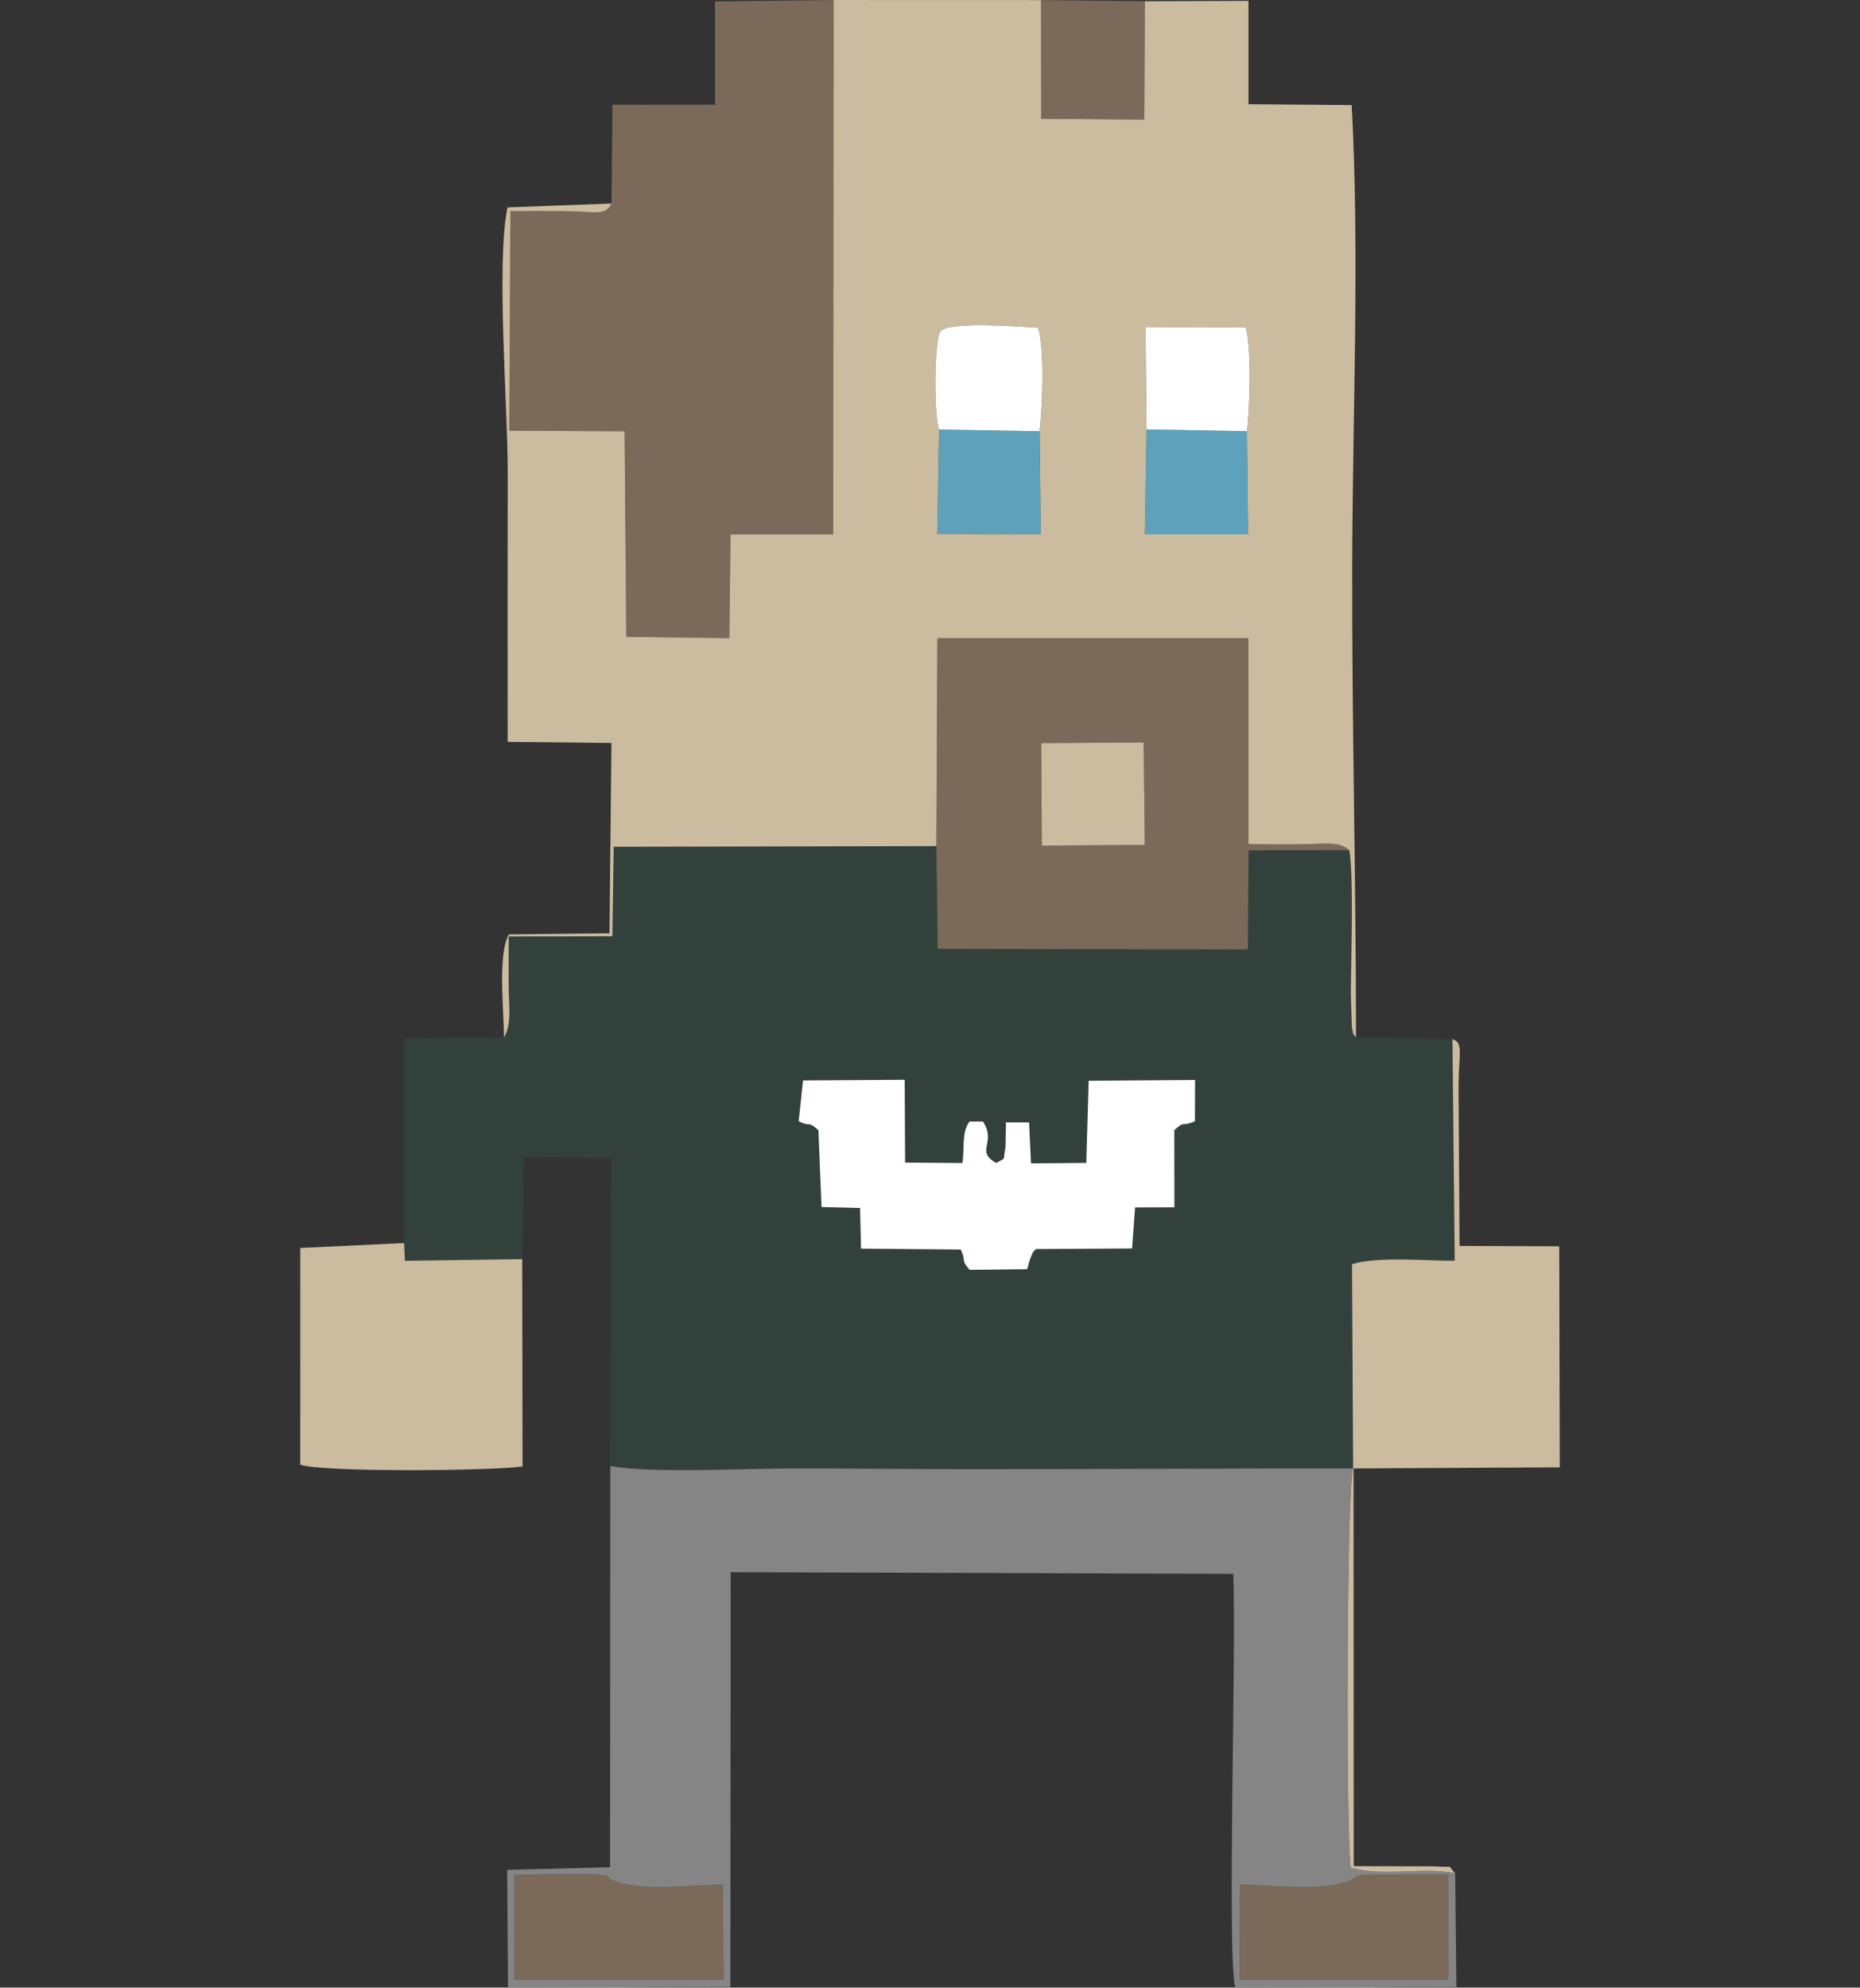
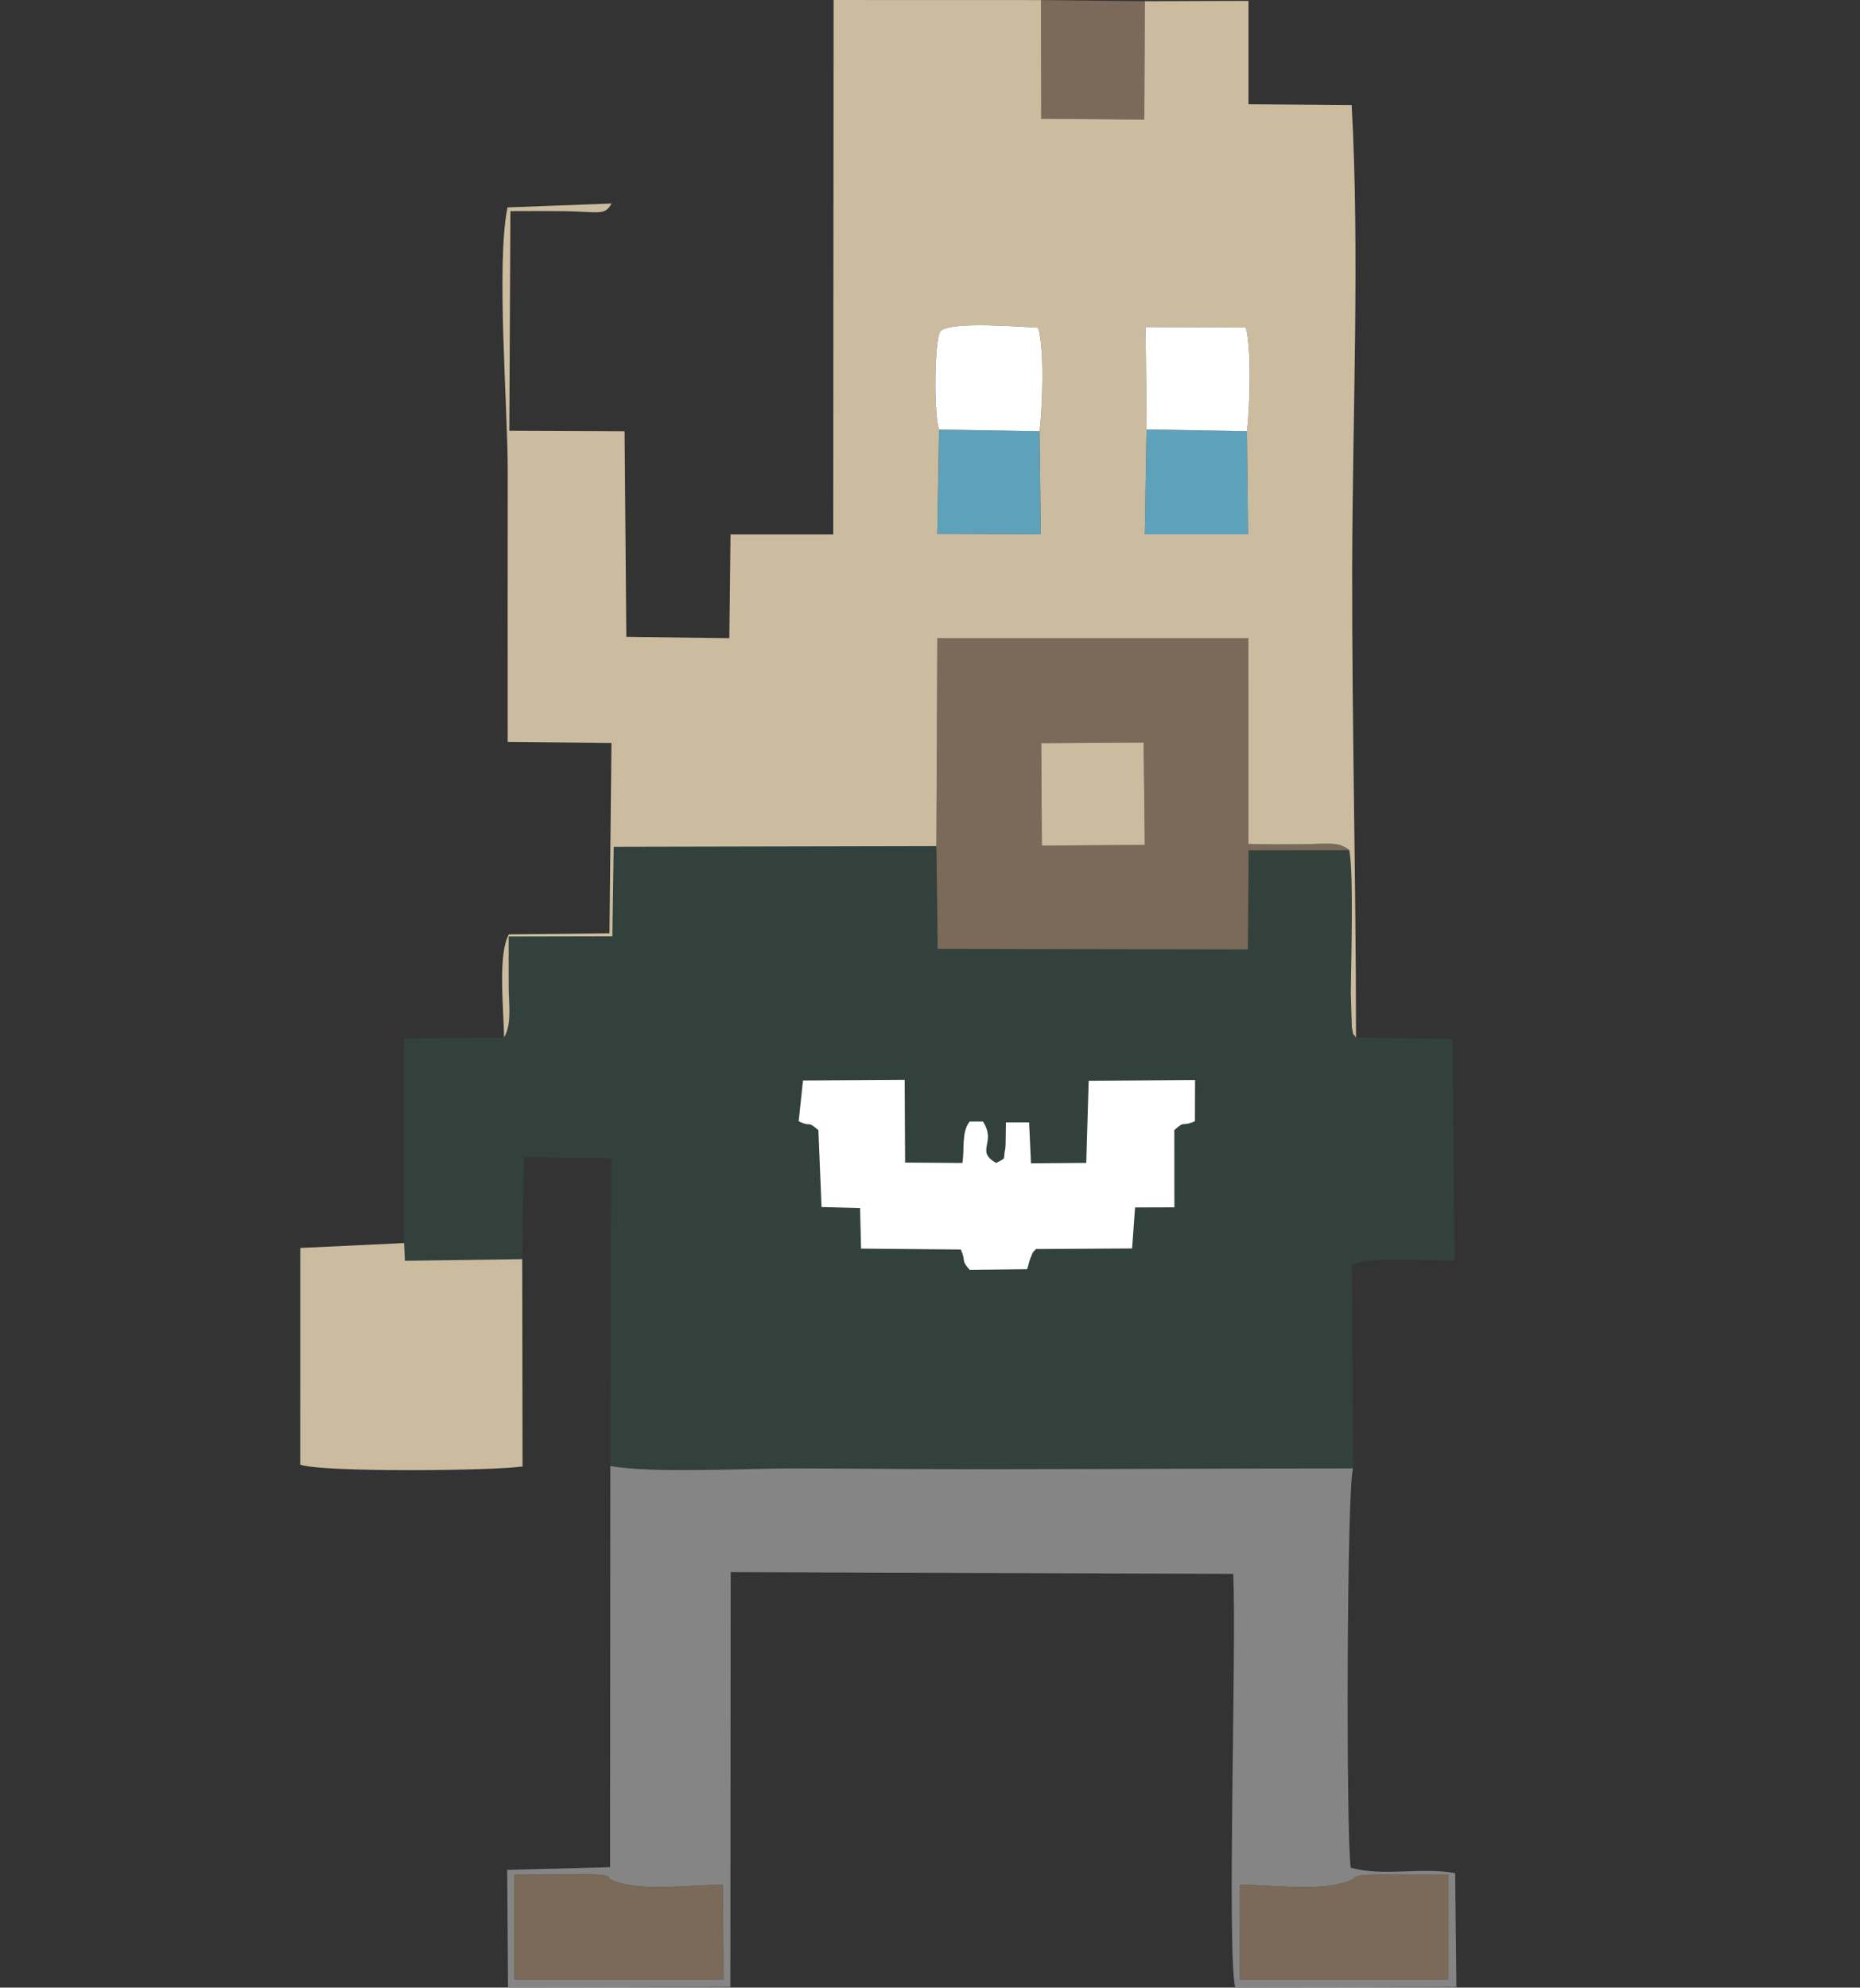
<svg xmlns="http://www.w3.org/2000/svg" xml:space="preserve" width="23.283mm" height="24.871mm" version="1.1" style="shape-rendering:geometricPrecision; text-rendering:geometricPrecision; image-rendering:optimizeQuality; fill-rule:evenodd; clip-rule:evenodd" viewBox="0 0 2328.32 2487.08">
  <rect x="0" y="0" width="2328.32" height="2487.08" fill="#333333" stroke="none" />
  <defs>
    <style type="text/css">
   
    .fil0 {fill:none}
    .fil1 {fill:#32413C}
    .fil2 {fill:#5DA1BA}
    .fil3 {fill:#7B6A59}
    .fil4 {fill:#858585}
    .fil5 {fill:#CBBCA0}
    .fil6 {fill:white}
   
  </style>
  </defs>
  <g id="Capa_x0020_1">
    <rect class="fil0" x="-0" width="2328.33" height="2487.08" />
    <rect class="fil0" x="-0" width="2328.33" height="2487.08" />
    <g id="_2188348271632">
      <path class="fil1" d="M999.75 1403l5.44 -51.02 127.28 -0.86 0.54 103.6 71.68 0.53c3,-17.86 -1.5,-38.29 9.11,-51.96l16.6 0c17.59,26.98 -10.3,36.53 16.6,51.95 13.9,-7.86 8.05,-2.06 11.5,-18.9 0.45,-2.19 0.5,-27.07 0.69,-31.9l29.01 0.02 2.37 51.23 69.18 -0.56 3.02 -102.76 133.19 -1 -0.16 51.64c-18.65,7.9 -11.18,-1.93 -25.8,11.07l0.1 96.63 -49.24 0.16 -3.73 51.32 -120.32 0.72c-6.13,6.85 -2.52,1.32 -7.09,11.84 -1.62,3.71 -2.33,8.85 -3.98,13.38l-71.94 0.8c-11.72,-13.37 -3.82,-9.14 -11.07,-25.42l-124.9 -1.14 -1.23 -50.8 -48.23 -1.23 -3.92 -96.26c-15.48,-13.02 -7.64,-2.69 -24.7,-11.08zm-368.89 -104.85l-125.26 1.17 0.25 256.09 1.06 22.18 146.79 -2.05 2.16 -127.64 109.17 1.36 -1.02 385.19c54.86,9.33 167.42,2.93 228.44,2.93 77.49,0 155.05,1.07 232.42,1.02 156.26,-0.12 312.59,-1.02 468.92,-1.02l-1.37 -255.45c30.51,-10.16 93.6,-4.14 128.59,-4.44l-2.85 -277.4 -120.73 -1.9c-6.56,-9.31 -1.86,1.46 -5.17,-12.49l-1.35 -43.2c0.4,-41.6 3.64,-149.03 -1.86,-178.66l-125.98 0.21 -1.03 124.01 -388.27 -0.74 -1.64 -128.59 -403.91 0.84 -1.67 111.94 -129.79 0.28c0,21.71 -0.12,43.44 0.02,65.15 0.12,18.96 4.16,45.5 -5.92,61.21z" />
      <polygon class="fil2" points="1560.86,539.52 1435.25,537.3 1433.04,668.68 1562.33,668.7 " />
      <polygon class="fil2" points="1301.32,539.6 1175.48,537.44 1173.24,668.03 1302.85,668.55 " />
-       <path class="fil3" d="M765.52 254.63c-8.41,15.9 -16.78,9.98 -60.79,9.53 -21.91,-0.22 -43.9,-0.03 -65.82,-0.03l-1.36 274.82 144.3 0.64 2.16 257.29 128.94 1.66 1.5 -129.8 128.59 0.02 0.45 -668.76 -148.4 1.76 0.01 129.17 -128.49 0.12 -1.09 123.58z" />
      <path class="fil3" d="M1303.41 929.86l128.18 -0.82 1.44 128.21 -128.85 0.81 -0.77 -128.2zm-131.28 128.87l1.64 128.59 388.27 0.74 1.03 -124.01 125.98 -0.21c-12.98,-11.42 -27.97,-7.69 -60.19,-7.42 -22.02,0.19 -44.06,0.26 -66.06,-0.46l-0.02 -257.35 -389.44 0.04 -1.21 260.08z" />
      <path class="fil3" d="M643.81 2477.06l261.88 0 -0.74 -118.71c-41.46,0 -100.46,8.92 -136.57,-4.81 -13.72,-5.21 5.01,-6.73 -30.14,-8.26l-94.43 0.45 0 131.33z" />
      <path class="fil3" d="M1551.96 2477.06l261.37 0 0 -131.33c-22.79,0 -45.62,0.14 -68.39,-0.07 -60.1,-0.56 -40.5,2.14 -57.29,8.27 -36.27,13.23 -93.56,4.42 -135.42,4.41l-0.27 118.72z" />
      <polygon class="fil3" points="1433.09,1.5 1303.15,0.08 1303.41,148.62 1432.41,149.59 " />
      <path class="fil4" d="M1552.23 2358.34c41.86,0.01 99.15,8.82 135.42,-4.41 16.79,-6.13 -2.81,-8.83 57.29,-8.27 22.77,0.21 45.6,0.07 68.39,0.07l0 131.33 -261.37 0 0.27 -118.72zm-908.42 -12.61l94.43 -0.45c35.15,1.53 16.42,3.05 30.14,8.26 36.11,13.73 95.11,4.81 136.57,4.81l0.74 118.71 -261.88 0 0 -131.33zm1177.74 -1.86c-42.61,-8.07 -88.96,4.68 -130.7,-6.83 -6.04,-41.07 -5.02,-478.71 2.94,-499.66 -156.33,0 -312.66,0.9 -468.92,1.02 -77.37,0.05 -154.93,-1.02 -232.42,-1.02 -61.02,0 -173.58,6.4 -228.44,-2.93l-0.31 501.94 -128.82 3.35 1.06 147.21 278.32 -0.67 0.41 -519.08 629.08 2.17c4.24,92.28 -8.05,471.62 2.46,517.71l276.91 -0.78 -1.57 -142.43z" />
      <path class="fil5" d="M1560.86 539.52l1.47 129.18 -129.29 -0.02 2.21 -131.38 -1.22 -128.11 125.36 0.48c7.34,26.45 5.14,100.76 1.47,129.85zm-259.54 0.08l1.53 128.95 -129.61 -0.52 2.24 -130.59c-6.45,-17.22 -6.12,-110.71 1.57,-122.92 12.05,-13.24 104.81,-5.16 122.41,-4.51 8.23,26.95 5.41,99.56 1.86,129.59zm-535.8 -284.97l-130.24 4.88c-14.37,69.79 0.37,250.57 0.28,329.5 -0.14,113.18 -0.09,226.16 -0.04,339.3l129.89 1.36 -2.48 238.11 -125.96 1.37c-14.29,25.67 -6.11,95.62 -6.11,129 10.08,-15.71 6.04,-42.25 5.92,-61.21 -0.14,-21.71 -0.02,-43.44 -0.02,-65.15l129.79 -0.28 1.67 -111.94 403.91 -0.84 1.21 -260.08 389.44 -0.04 0.02 257.35c22,0.72 44.04,0.65 66.06,0.46 32.22,-0.27 47.21,-4 60.19,7.42 5.5,29.63 2.26,137.06 1.86,178.66l1.35 43.2c3.31,13.95 -1.39,3.18 5.17,12.49 0,-195.94 -5.13,-390.59 -4.8,-587.22 0.32,-184.84 9.55,-396.06 -0.62,-579.53l-129.18 -1.02 0 -129.35 -129.74 0.43 -0.68 148.09 -129 -0.97 -0.26 -148.54 -259.66 -0.08 -0.45 668.76 -128.59 -0.02 -1.5 129.8 -128.94 -1.66 -2.16 -257.29 -144.3 -0.64 1.36 -274.82c21.92,0 43.91,-0.19 65.82,0.03 44.01,0.45 52.38,6.37 60.79,-9.53z" />
-       <path class="fil5" d="M1693.79 1837.38c-7.96,20.95 -8.98,458.59 -2.94,499.66 41.74,11.51 88.09,-1.24 130.7,6.83 -11.76,-11.31 2.8,-6.66 -26.32,-8.53l-100.67 -0.23 -0.19 -497.7 258.13 -1.37 -0.65 -276.58 -124.8 -0.48 -1.29 -200.31c0.37,-41.3 6.45,-53.41 -7.6,-58.58l2.85 277.4c-34.99,0.3 -98.08,-5.72 -128.59,4.44l1.37 255.45z" />
      <path class="fil5" d="M653.7 1575.54l-146.79 2.05 -1.06 -22.18 -129.95 6.16 -0.08 271.1c26.33,9.84 242.3,7.84 278.3,2.27l-0.42 -259.4z" />
      <polygon class="fil5" points="1304.18,1058.06 1433.03,1057.25 1431.59,929.04 1303.41,929.86 " />
      <path class="fil6" d="M1247 1455.24c-26.9,-15.42 0.99,-24.97 -16.6,-51.95l-16.6 0c-10.61,13.67 -6.11,34.1 -9.11,51.96l-71.68 -0.53 -0.54 -103.6 -127.28 0.86 -5.44 51.02c17.06,8.39 9.22,-1.94 24.7,11.08l3.92 96.26 48.23 1.23 1.23 50.8 124.9 1.14c7.25,16.28 -0.65,12.05 11.07,25.42l71.94 -0.8c1.65,-4.53 2.36,-9.67 3.98,-13.38 4.57,-10.52 0.96,-4.99 7.09,-11.84l120.32 -0.72 3.73 -51.32 49.24 -0.16 -0.1 -96.63c14.62,-13 7.15,-3.17 25.8,-11.07l0.16 -51.64 -133.19 1 -3.02 102.76 -69.18 0.56 -2.37 -51.23 -29.01 -0.02c-0.19,4.83 -0.24,29.71 -0.69,31.9 -3.45,16.84 2.4,11.04 -11.5,18.9z" />
      <path class="fil6" d="M1175.48 537.44l125.84 2.16c3.55,-30.03 6.37,-102.64 -1.86,-129.59 -17.6,-0.65 -110.36,-8.73 -122.41,4.51 -7.69,12.21 -8.02,105.7 -1.57,122.92z" />
      <path class="fil6" d="M1435.25 537.3l125.61 2.22c3.67,-29.09 5.87,-103.4 -1.47,-129.85l-125.36 -0.48 1.22 128.11z" />
    </g>
  </g>
</svg>